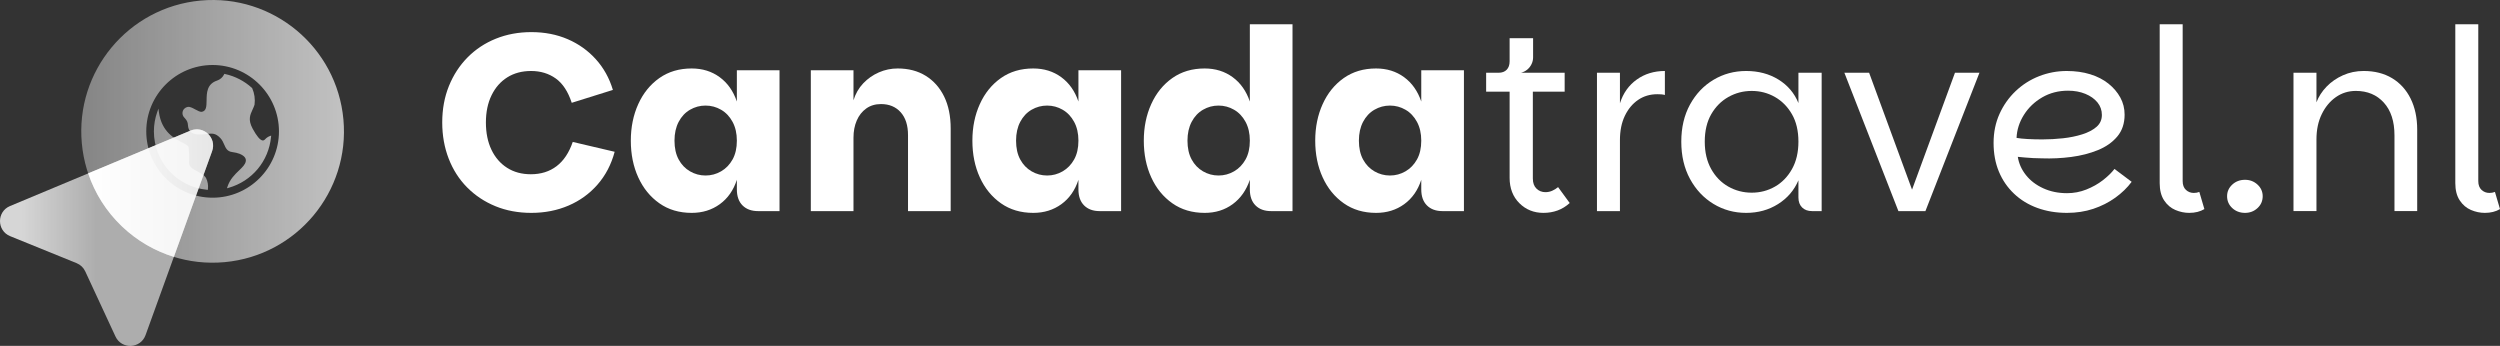
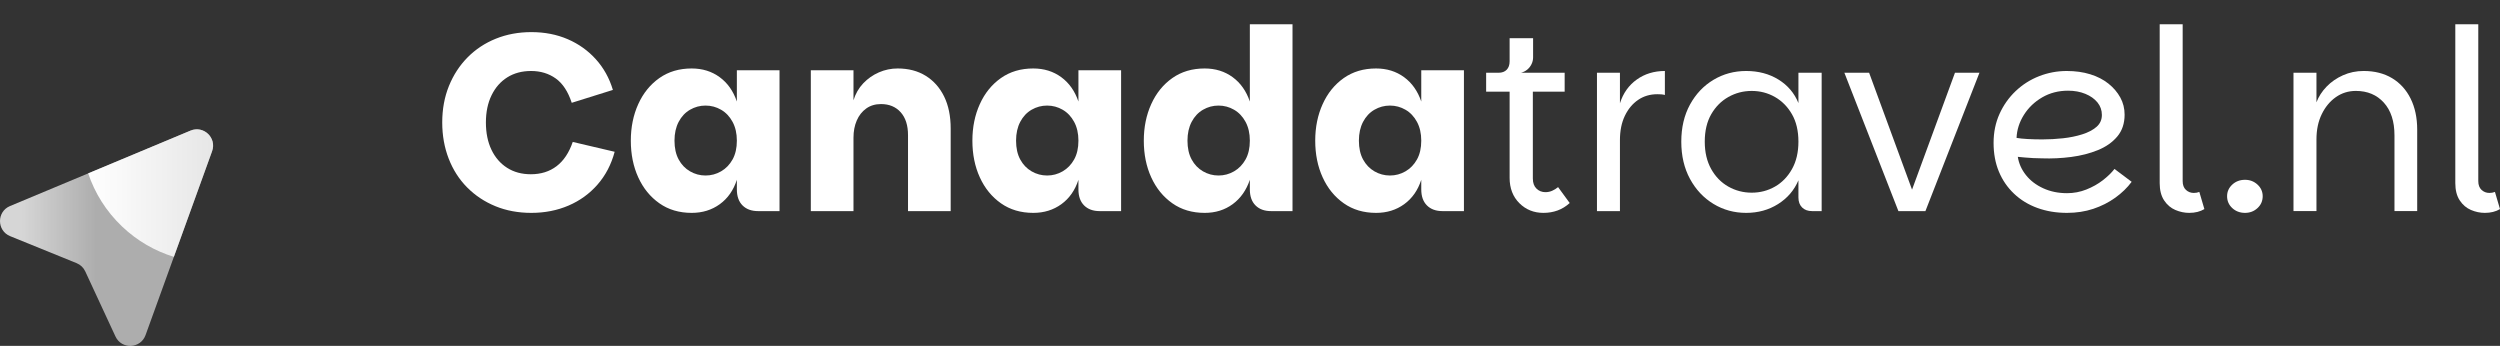
<svg xmlns="http://www.w3.org/2000/svg" id="Layer_2" viewBox="0 0 771.255 106.706">
  <rect x="0" y="0" width="771.255" height="106.706" fill="#333333" stroke="none" />
  <defs>
    <linearGradient id="linear-gradient" x1="25.07" y1="40.522" x2="106.115" y2="40.522" gradientUnits="userSpaceOnUse">
      <stop offset="0" stop-color="#fff" stop-opacity=".4" />
      <stop offset=".999" stop-color="#fff" stop-opacity=".7" />
    </linearGradient>
    <linearGradient id="linear-gradient-2" x1="0" y1="73.3" x2="65.745" y2="73.3" gradientUnits="userSpaceOnUse">
      <stop offset=".1" stop-color="#fff" stop-opacity=".8" />
      <stop offset=".45" stop-color="#fff" stop-opacity=".6" />
    </linearGradient>
    <linearGradient id="linear-gradient-3" x1="27.204" y1="59.566" x2="65.745" y2="59.566" gradientUnits="userSpaceOnUse">
      <stop offset="0" stop-color="#fff" />
      <stop offset="1" stop-color="#fff" stop-opacity=".7" />
    </linearGradient>
  </defs>
  <g id="Components">
    <g id="_x36_51a0120-7ab0-497d-954d-00bb4c1d691f_x40_5">
      <path d="M163.923,65.672c-4.05,0-7.749-.688-11.098-2.064-3.35-1.376-6.258-3.311-8.724-5.802-2.467-2.492-4.361-5.452-5.685-8.879-1.324-3.427-1.986-7.139-1.986-11.137,0-4.102.687-7.853,2.063-11.254,1.376-3.401,3.297-6.348,5.764-8.84,2.465-2.492,5.374-4.413,8.723-5.763,3.349-1.35,6.996-2.025,10.943-2.025,4.101,0,7.84.728,11.215,2.181,3.375,1.454,6.27,3.518,8.684,6.192,2.414,2.674,4.167,5.829,5.257,9.462l-12.695,3.973c-1.143-3.478-2.792-5.984-4.946-7.516-2.155-1.53-4.687-2.298-7.594-2.298-2.804,0-5.245.65-7.321,1.948-2.077,1.298-3.699,3.142-4.867,5.529-1.168,2.389-1.752,5.193-1.752,8.412s.571,6.023,1.713,8.411c1.141,2.389,2.751,4.245,4.829,5.569,2.077,1.325,4.517,1.987,7.322,1.987,3.115,0,5.763-.83,7.944-2.492,2.181-1.662,3.842-4.154,4.985-7.477l12.929,3.037c-1.039,3.894-2.792,7.257-5.258,10.087-2.467,2.83-5.452,4.998-8.957,6.503-3.505,1.506-7.335,2.259-11.488,2.259Z" style="fill:#fff;" />
      <path d="M213.38,65.672c-3.844,0-7.165-.986-9.969-2.96-2.804-1.973-4.972-4.635-6.503-7.984-1.532-3.349-2.298-7.126-2.298-11.332,0-4.154.766-7.918,2.298-11.293,1.531-3.375,3.7-6.048,6.503-8.022,2.804-1.973,6.126-2.96,9.969-2.96,3.322,0,6.204.896,8.646,2.687,2.439,1.791,4.205,4.297,5.296,7.515v-9.658h13.162v43.46h-6.618c-2.026,0-3.622-.584-4.791-1.752-1.169-1.168-1.752-2.816-1.752-4.946v-2.96c-1.041,3.22-2.793,5.725-5.257,7.516-2.467,1.791-5.363,2.687-8.684,2.687ZM217.664,54.145c1.713,0,3.31-.428,4.789-1.285,1.482-.857,2.662-2.077,3.544-3.661.884-1.583,1.325-3.517,1.325-5.802,0-2.232-.441-4.167-1.325-5.802-.882-1.636-2.062-2.882-3.544-3.739-1.479-.857-3.075-1.285-4.789-1.285s-3.311.428-4.79,1.285c-1.48.857-2.648,2.103-3.505,3.739-.857,1.635-1.286,3.57-1.286,5.802,0,2.285.428,4.219,1.286,5.802.857,1.584,2.025,2.804,3.505,3.661,1.48.857,3.076,1.285,4.79,1.285Z" style="fill:#fff;" />
      <path d="M250.14,65.127V21.667h13.163v9.268c.624-2.025,1.623-3.764,2.998-5.218,1.376-1.453,2.986-2.582,4.83-3.387,1.841-.805,3.777-1.208,5.802-1.208,3.322,0,6.204.753,8.644,2.259,2.44,1.507,4.335,3.635,5.686,6.386,1.349,2.753,2.024,6.05,2.024,9.891v25.468h-13.163v-23.443c0-3.011-.752-5.361-2.257-7.048-1.507-1.687-3.532-2.531-6.076-2.531-1.766,0-3.284.456-4.556,1.363-1.272.909-2.246,2.142-2.92,3.699-.675,1.558-1.013,3.324-1.013,5.296v22.664h-13.163Z" style="fill:#fff;" />
      <path d="M318.755,65.672c-3.842,0-7.165-.986-9.968-2.96-2.804-1.973-4.974-4.635-6.504-7.984-1.532-3.349-2.298-7.126-2.298-11.332,0-4.154.766-7.918,2.298-11.293,1.53-3.375,3.7-6.048,6.504-8.022,2.803-1.973,6.126-2.96,9.968-2.96,3.323,0,6.204.896,8.646,2.687,2.44,1.791,4.206,4.297,5.296,7.515v-9.658h13.163v43.46h-6.62c-2.026,0-3.622-.584-4.791-1.752-1.168-1.168-1.752-2.816-1.752-4.946v-2.96c-1.039,3.22-2.792,5.725-5.257,7.516-2.467,1.791-5.361,2.687-8.684,2.687ZM323.04,54.145c1.713,0,3.309-.428,4.789-1.285,1.48-.857,2.66-2.077,3.544-3.661.883-1.583,1.324-3.517,1.324-5.802,0-2.232-.441-4.167-1.324-5.802-.883-1.636-2.063-2.882-3.544-3.739-1.48-.857-3.076-1.285-4.789-1.285s-3.311.428-4.791,1.285c-1.479.857-2.648,2.103-3.505,3.739-.857,1.635-1.285,3.57-1.285,5.802,0,2.285.428,4.219,1.285,5.802.857,1.584,2.026,2.804,3.505,3.661,1.48.857,3.078,1.285,4.791,1.285Z" style="fill:#fff;" />
      <path d="M371.637,65.672c-3.842,0-7.165-.986-9.968-2.96-2.804-1.973-4.974-4.635-6.504-7.984-1.532-3.349-2.298-7.126-2.298-11.332,0-4.154.766-7.918,2.298-11.293,1.53-3.375,3.7-6.048,6.504-8.022,2.803-1.973,6.126-2.96,9.968-2.96,3.323,0,6.204.896,8.646,2.687,2.44,1.791,4.206,4.297,5.296,7.515V7.493h13.163v57.634h-6.62c-2.026,0-3.622-.584-4.791-1.752-1.168-1.168-1.752-2.816-1.752-4.946v-2.96c-1.09,3.22-2.856,5.725-5.296,7.516-2.441,1.791-5.322,2.687-8.646,2.687ZM375.921,54.145c1.713,0,3.309-.428,4.789-1.285,1.48-.857,2.66-2.077,3.544-3.661.883-1.583,1.324-3.517,1.324-5.802,0-2.232-.441-4.167-1.324-5.802-.883-1.636-2.063-2.882-3.544-3.739-1.48-.857-3.076-1.285-4.789-1.285s-3.311.428-4.791,1.285c-1.479.857-2.648,2.103-3.505,3.739-.857,1.635-1.285,3.57-1.285,5.802,0,2.285.428,4.219,1.285,5.802.857,1.584,2.026,2.804,3.505,3.661,1.48.857,3.078,1.285,4.791,1.285Z" style="fill:#fff;" />
      <path d="M424.52,65.672c-3.842,0-7.165-.986-9.968-2.96-2.804-1.973-4.974-4.635-6.504-7.984-1.532-3.349-2.298-7.126-2.298-11.332,0-4.154.766-7.918,2.298-11.293,1.53-3.375,3.7-6.048,6.504-8.022,2.803-1.973,6.126-2.96,9.968-2.96,3.323,0,6.204.896,8.646,2.687,2.44,1.791,4.206,4.297,5.296,7.515v-9.658h13.163v43.46h-6.62c-2.026,0-3.622-.584-4.791-1.752-1.168-1.168-1.752-2.816-1.752-4.946v-2.96c-1.039,3.22-2.792,5.725-5.257,7.516-2.467,1.791-5.361,2.687-8.684,2.687ZM428.804,54.145c1.713,0,3.309-.428,4.789-1.285,1.48-.857,2.66-2.077,3.544-3.661.883-1.583,1.324-3.517,1.324-5.802,0-2.232-.441-4.167-1.324-5.802-.883-1.636-2.063-2.882-3.544-3.739-1.48-.857-3.076-1.285-4.789-1.285s-3.311.428-4.791,1.285c-1.479.857-2.648,2.103-3.505,3.739-.857,1.635-1.285,3.57-1.285,5.802,0,2.285.428,4.219,1.285,5.802.857,1.584,2.026,2.804,3.505,3.661,1.48.857,3.078,1.285,4.791,1.285Z" style="fill:#fff;" />
      <path d="M476.156,65.672c-2.959,0-5.439-1-7.437-2.999-1.999-1.998-2.999-4.607-2.999-7.827v-26.559h-7.243v-5.841h24.223v5.841h-9.815v26.792c0,1.351.377,2.388,1.13,3.115.752.728,1.674,1.09,2.765,1.09.727,0,1.413-.142,2.063-.428.649-.285,1.258-.662,1.83-1.129l3.583,4.907c-1.143,1.039-2.388,1.805-3.739,2.298-1.351.492-2.803.74-4.361.74ZM462.293,25.484v-3.038c1.091,0,1.934-.312,2.531-.935.597-.623.896-1.48.896-2.57v-7.165h7.243v5.919c0,.728-.155,1.415-.467,2.064-.311.65-.739,1.208-1.285,1.675-.545.467-1.207.805-1.985,1.012l-6.932,3.038Z" style="fill:#fff;" />
      <path d="M492.667,65.127V22.446h7.088v42.681h-7.088ZM497.262,43.241l2.493-11.371c.985-3.115,2.712-5.555,5.179-7.321,2.465-1.765,5.361-2.649,8.684-2.649v7.4c-.364-.104-.741-.168-1.13-.195-.389-.025-.792-.038-1.207-.038-2.234,0-4.206.584-5.919,1.752s-3.076,2.804-4.089,4.907c-1.012,2.103-1.518,4.609-1.518,7.515h-2.493Z" style="fill:#fff;" />
      <path d="M538.697,65.672c-3.687,0-7.048-.921-10.087-2.765-3.037-1.842-5.451-4.413-7.242-7.711-1.791-3.297-2.687-7.126-2.687-11.488s.896-8.177,2.687-11.449c1.791-3.271,4.205-5.814,7.242-7.633,3.038-1.816,6.399-2.726,10.087-2.726,3.789,0,7.114.884,9.969,2.649,2.854,1.766,4.907,4.18,6.152,7.243v-9.346h7.165v42.681h-2.959c-1.299,0-2.324-.376-3.076-1.129-.753-.752-1.13-1.778-1.13-3.076v-5.296c-1.299,3.064-3.387,5.504-6.27,7.322-2.882,1.818-6.166,2.726-9.852,2.726ZM540.41,59.441c2.596,0,4.985-.623,7.165-1.869,2.181-1.246,3.933-3.05,5.258-5.413,1.324-2.362,1.985-5.179,1.985-8.451,0-3.322-.661-6.139-1.985-8.45-1.325-2.31-3.078-4.089-5.258-5.335-2.181-1.246-4.569-1.869-7.165-1.869s-4.997.623-7.204,1.869c-2.207,1.246-3.972,3.025-5.296,5.335-1.324,2.311-1.987,5.128-1.987,8.45,0,3.272.663,6.089,1.987,8.451,1.324,2.363,3.089,4.167,5.296,5.413,2.207,1.246,4.608,1.869,7.204,1.869Z" style="fill:#fff;" />
      <path d="M576.627,22.446l13.24,36.06,13.241-36.06h7.554l-16.667,42.681h-8.333l-16.667-42.681h7.633Z" style="fill:#fff;" />
      <path d="M637.687,65.672c-3.323,0-6.374-.506-9.152-1.519-2.778-1.012-5.179-2.478-7.203-4.4-2.026-1.92-3.584-4.192-4.674-6.815-1.091-2.621-1.635-5.569-1.635-8.839s.61-6.256,1.829-8.957c1.221-2.7,2.882-5.05,4.985-7.049,2.104-1.998,4.517-3.53,7.243-4.596,2.726-1.063,5.569-1.597,8.528-1.597,2.648,0,5.063.338,7.243,1.013,2.181.675,4.05,1.636,5.608,2.882,1.557,1.246,2.776,2.675,3.661,4.284.882,1.61,1.324,3.376,1.324,5.296,0,2.701-.753,4.946-2.259,6.737-1.507,1.791-3.506,3.193-5.998,4.206-2.493,1.012-5.232,1.713-8.217,2.102-2.986.39-5.985.534-8.996.428-.832,0-1.74-.025-2.726-.077-.986-.051-1.896-.117-2.726-.195-.83-.078-1.507-.142-2.024-.195.311,2.025,1.141,3.894,2.492,5.608,1.351,1.713,3.128,3.076,5.335,4.088,2.207,1.013,4.66,1.519,7.361,1.519,2.076,0,4.063-.376,5.958-1.129,1.895-.753,3.583-1.701,5.063-2.843,1.479-1.141,2.687-2.31,3.62-3.505l5.297,3.972c-1.352,1.819-3.038,3.454-5.063,4.907-2.026,1.454-4.283,2.597-6.776,3.427-2.492.83-5.193,1.246-8.1,1.246ZM630.132,43.007c2.076,0,4.178-.117,6.309-.35,2.129-.234,4.1-.635,5.919-1.208,1.816-.571,3.283-1.336,4.4-2.297,1.116-.961,1.674-2.193,1.674-3.7,0-1.453-.455-2.738-1.363-3.855-.908-1.115-2.155-1.998-3.737-2.648-1.585-.649-3.364-.974-5.336-.974-2.959,0-5.621.689-7.983,2.064-2.363,1.376-4.244,3.182-5.646,5.413-1.402,2.233-2.155,4.596-2.259,7.088.882.156,2.024.272,3.426.35s2.933.117,4.596.117Z" style="fill:#fff;" />
      <path d="M666.269,56.481V7.493h7.088v48.366c0,1.195.336,2.103,1.012,2.726.675.623,1.48.935,2.415.935.624,0,1.194-.103,1.713-.312l1.558,5.296c-1.299.778-2.856,1.168-4.674,1.168-1.454,0-2.881-.3-4.283-.896-1.402-.596-2.559-1.583-3.467-2.96-.908-1.376-1.363-3.154-1.363-5.336Z" style="fill:#fff;" />
      <path d="M692.593,65.672c-1.557,0-2.87-.495-3.933-1.48-1.065-.986-1.597-2.206-1.597-3.661,0-1.401.533-2.596,1.597-3.583,1.063-.986,2.376-1.48,3.933-1.48,1.505,0,2.79.494,3.855,1.48,1.065.987,1.597,2.181,1.597,3.583,0,1.454-.533,2.675-1.597,3.661s-2.349,1.48-3.855,1.48Z" style="fill:#fff;" />
      <path d="M707.544,65.127V22.446h7.088v9.112c.674-1.764,1.713-3.374,3.115-4.829,1.402-1.453,3.089-2.621,5.061-3.505,1.973-.882,4.102-1.325,6.387-1.325,3.375,0,6.296.74,8.763,2.22,2.465,1.48,4.374,3.583,5.724,6.308,1.349,2.726,2.026,5.908,2.026,9.541v25.157h-7.01v-23.365c0-4.309-1.09-7.672-3.272-10.086-2.181-2.414-5.061-3.622-8.644-3.622-2.287,0-4.336.636-6.154,1.909-1.818,1.272-3.27,3.025-4.361,5.257-1.091,2.233-1.635,4.829-1.635,7.788v22.119h-7.088Z" style="fill:#fff;" />
      <path d="M757.468,56.481V7.493h7.088v48.366c0,1.195.336,2.103,1.012,2.726.675.623,1.48.935,2.415.935.624,0,1.194-.103,1.713-.312l1.558,5.296c-1.299.778-2.856,1.168-4.674,1.168-1.454,0-2.881-.3-4.283-.896-1.402-.596-2.559-1.583-3.467-2.96-.908-1.376-1.363-3.154-1.363-5.336Z" style="fill:#fff;" />
-       <path d="M81.016,43.331c.277.026.538-.093.795-.384.396-.435.895-.77,1.446-.972l.403-.147-.042.427c-.729,7.486-5.875,13.647-13.111,15.695l-.483.137.153-.479c.736-2.307,2.303-3.808,3.562-5.014,1.031-.988,1.921-1.842,2.089-2.837.075-.447-.022-.843-.297-1.21-.604-.807-2.064-1.419-3.906-1.639-1.528-.181-1.984-1.226-2.467-2.331-.297-.681-.605-1.386-1.19-1.994-1.528-1.587-2.498-1.464-4.624-1.198-2.795.349-4.444-.118-5.041-1.431-.247-.544-.289-.995-.326-1.393-.063-.671-.117-1.25-1.091-2.258-.768-.736-.794-1.972-.051-2.748.277-.288.63-.483,1.022-.561.671-.164,1.505.288,2.386.767.753.408,1.531.831,2.037.732,1.348-.278,1.431-1.527,1.455-3.542.027-2.251.06-5.052,3.247-6.096.937-.32,1.698-.987,2.14-1.877l.093-.189.206.045c3.103.677,5.982,2.167,8.327,4.308l.065.092c.692,1.591.94,3.341.717,5.062-.18.573-.408,1.064-.628,1.539-.744,1.605-1.446,3.121.036,5.852,1.262,2.329,2.297,3.555,3.075,3.644ZM60.866,52.866c-1.329-.694-2.476-1.293-2.547-2.663.091-1.58.046-3.18-.142-4.785-.121-.51-.8-.855-1.829-1.379-2.424-1.231-6.48-3.292-7.322-9.419l-.152-1.103-.371,1.049c-.677,1.917-1.023,3.92-1.026,5.954v.001c.012,9.367,7.051,17.116,16.373,18.026l.263.026.032-.262c.143-1.171-.06-2.348-.605-3.434-.639-.95-1.673-1.49-2.674-2.013ZM69.278,80.874c-22.286,2.035-42.001-14.381-44.037-36.667C23.206,21.922,39.622,2.206,61.908.171c22.285-2.035,42.001,14.381,44.036,36.667,2.035,22.286-14.381,42.001-36.667,44.036ZM86.061,40.522c-.013-11.273-9.196-20.455-20.469-20.469-11.286,0-20.468,9.183-20.468,20.469s9.182,20.468,20.468,20.468,20.468-9.182,20.468-20.468Z" style="fill:url(#linear-gradient); fill-rule:evenodd;" />
      <path d="M26.301,83.725l9.318,20.073c1.888,4.067,7.755,3.811,9.28-.406l20.535-56.752c1.488-4.113-2.626-8.031-6.661-6.344L3.087,63.567c-4.138,1.729-4.108,7.601.046,9.289l20.503,8.33c1.178.478,2.13,1.386,2.666,2.539Z" style="fill:url(#linear-gradient-2);" />
      <path d="M65.433,46.639c1.488-4.113-2.626-8.031-6.661-6.344l-31.568,13.193c2.032,6.034,5.511,11.679,10.442,16.375,4.696,4.473,10.188,7.588,15.992,9.375l11.795-32.599Z" style="fill:url(#linear-gradient-3);" />
    </g>
  </g>
</svg>